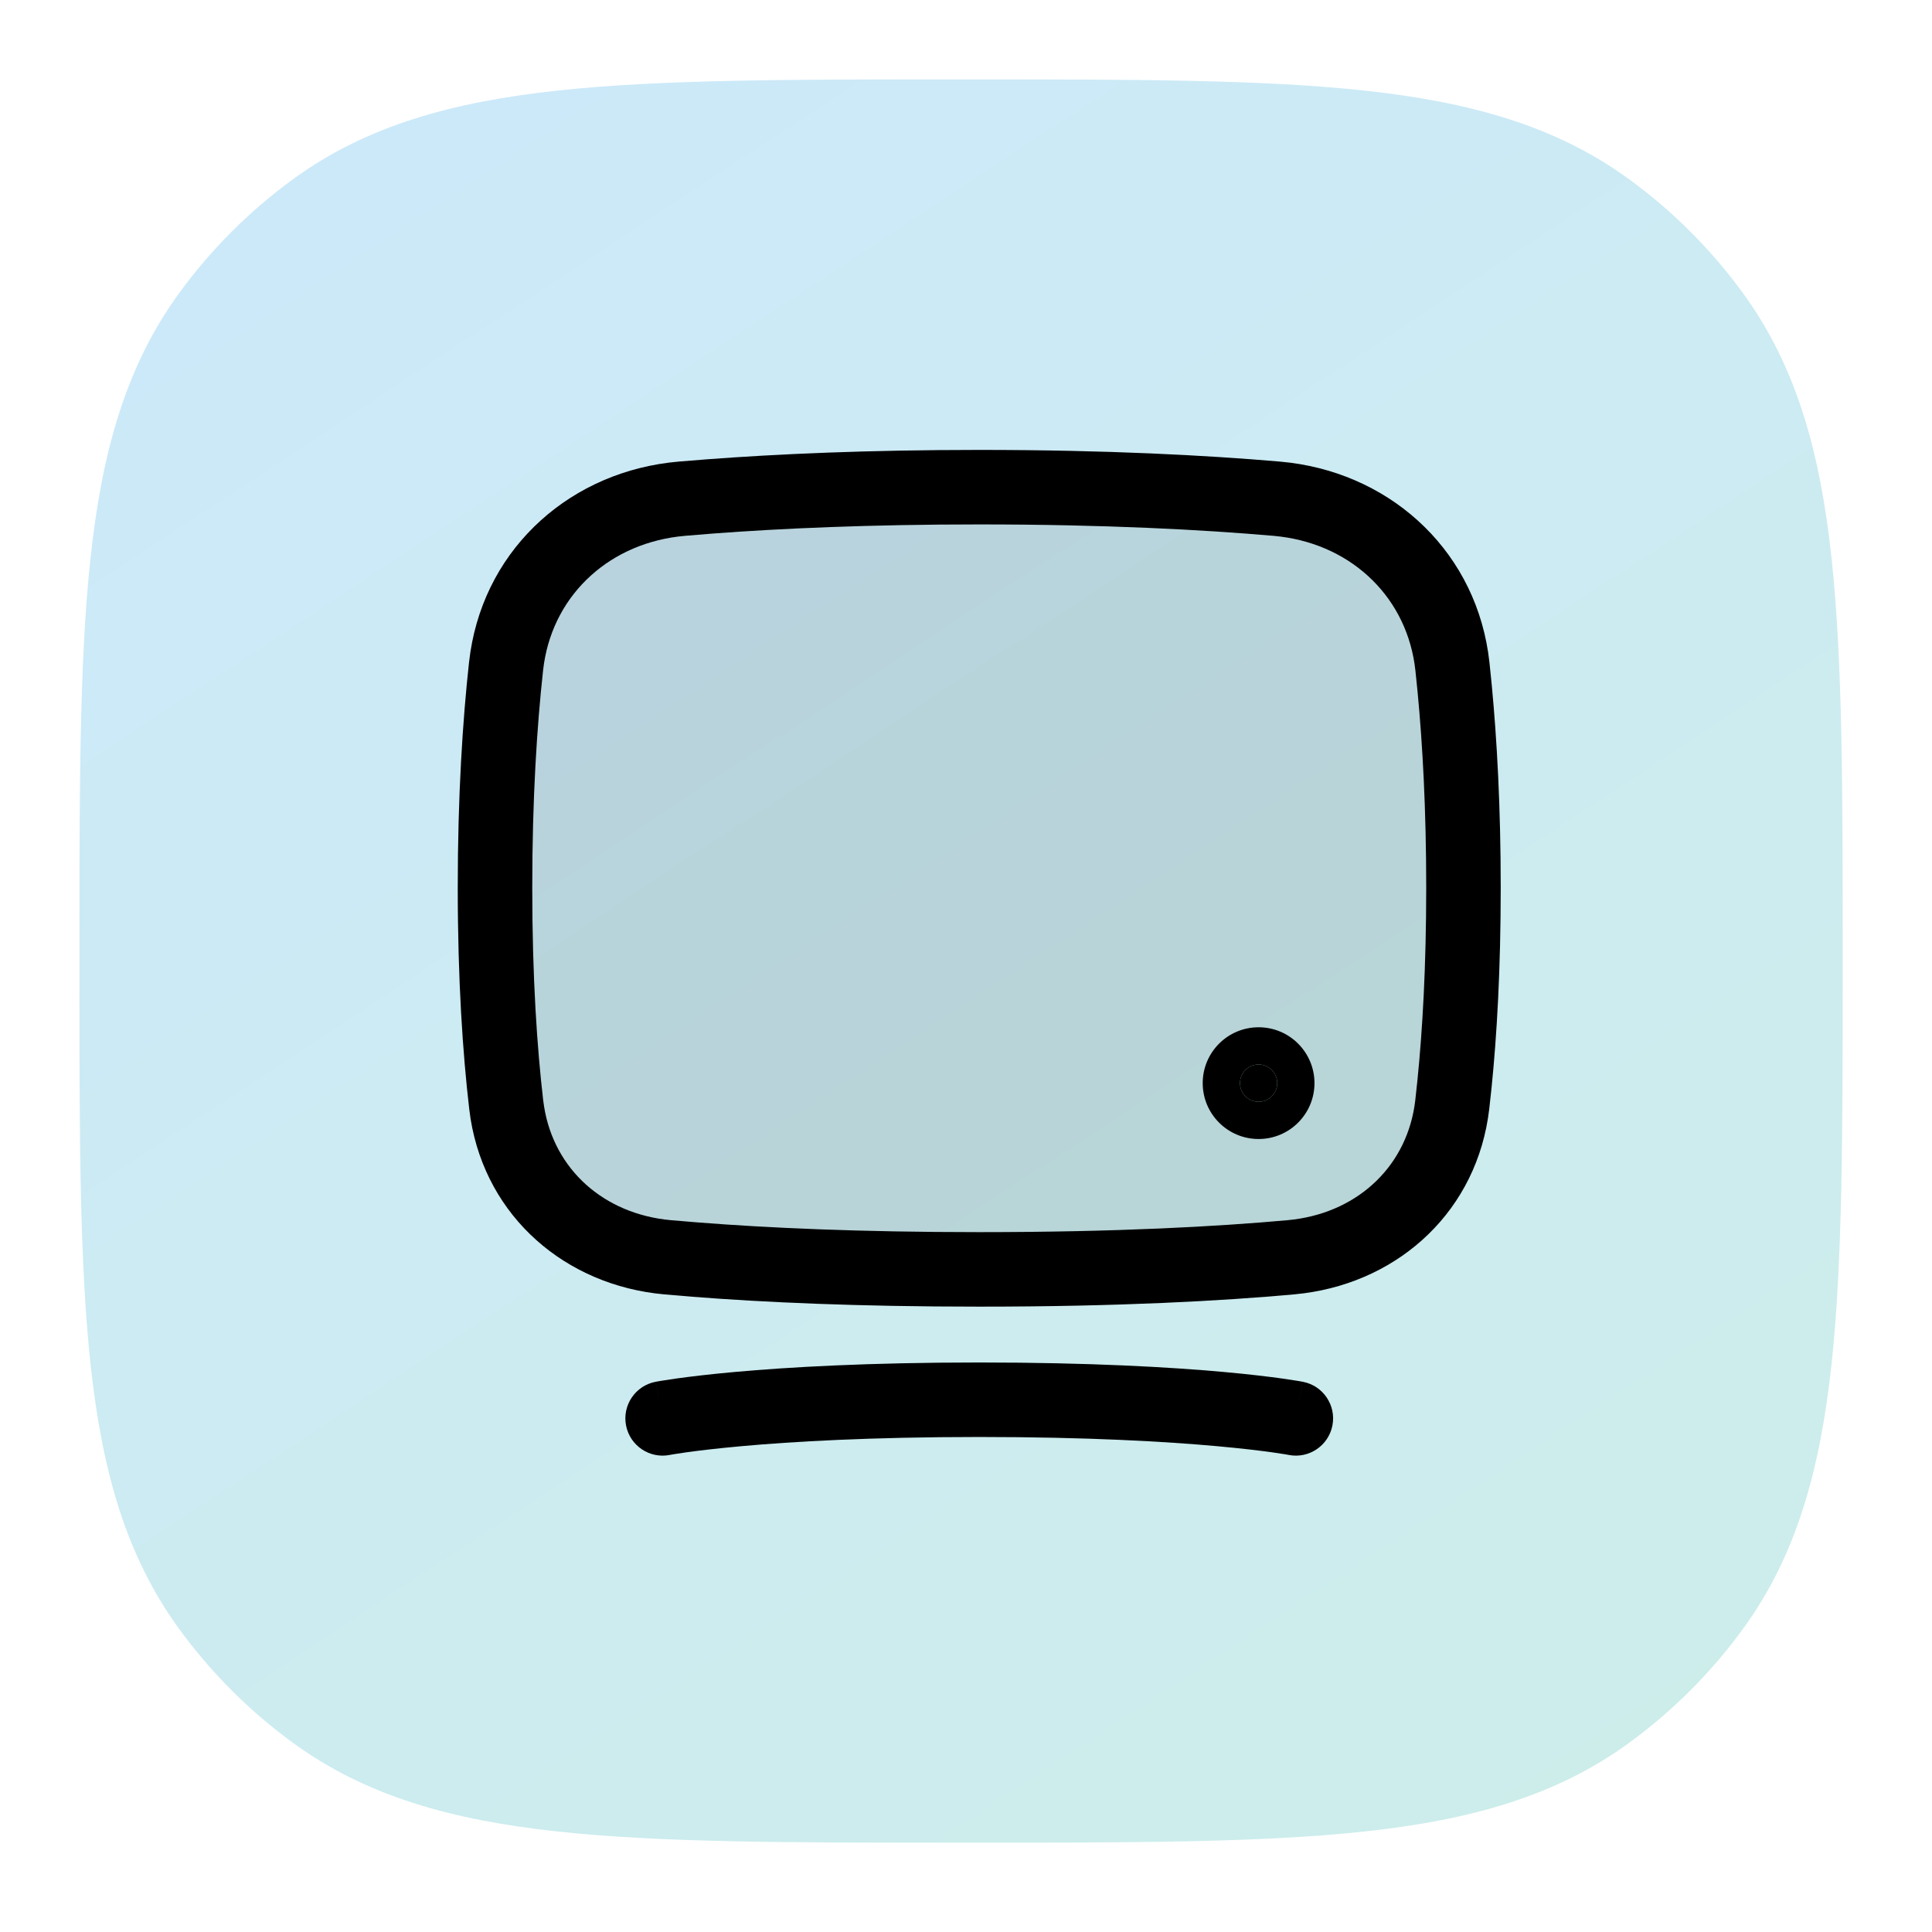
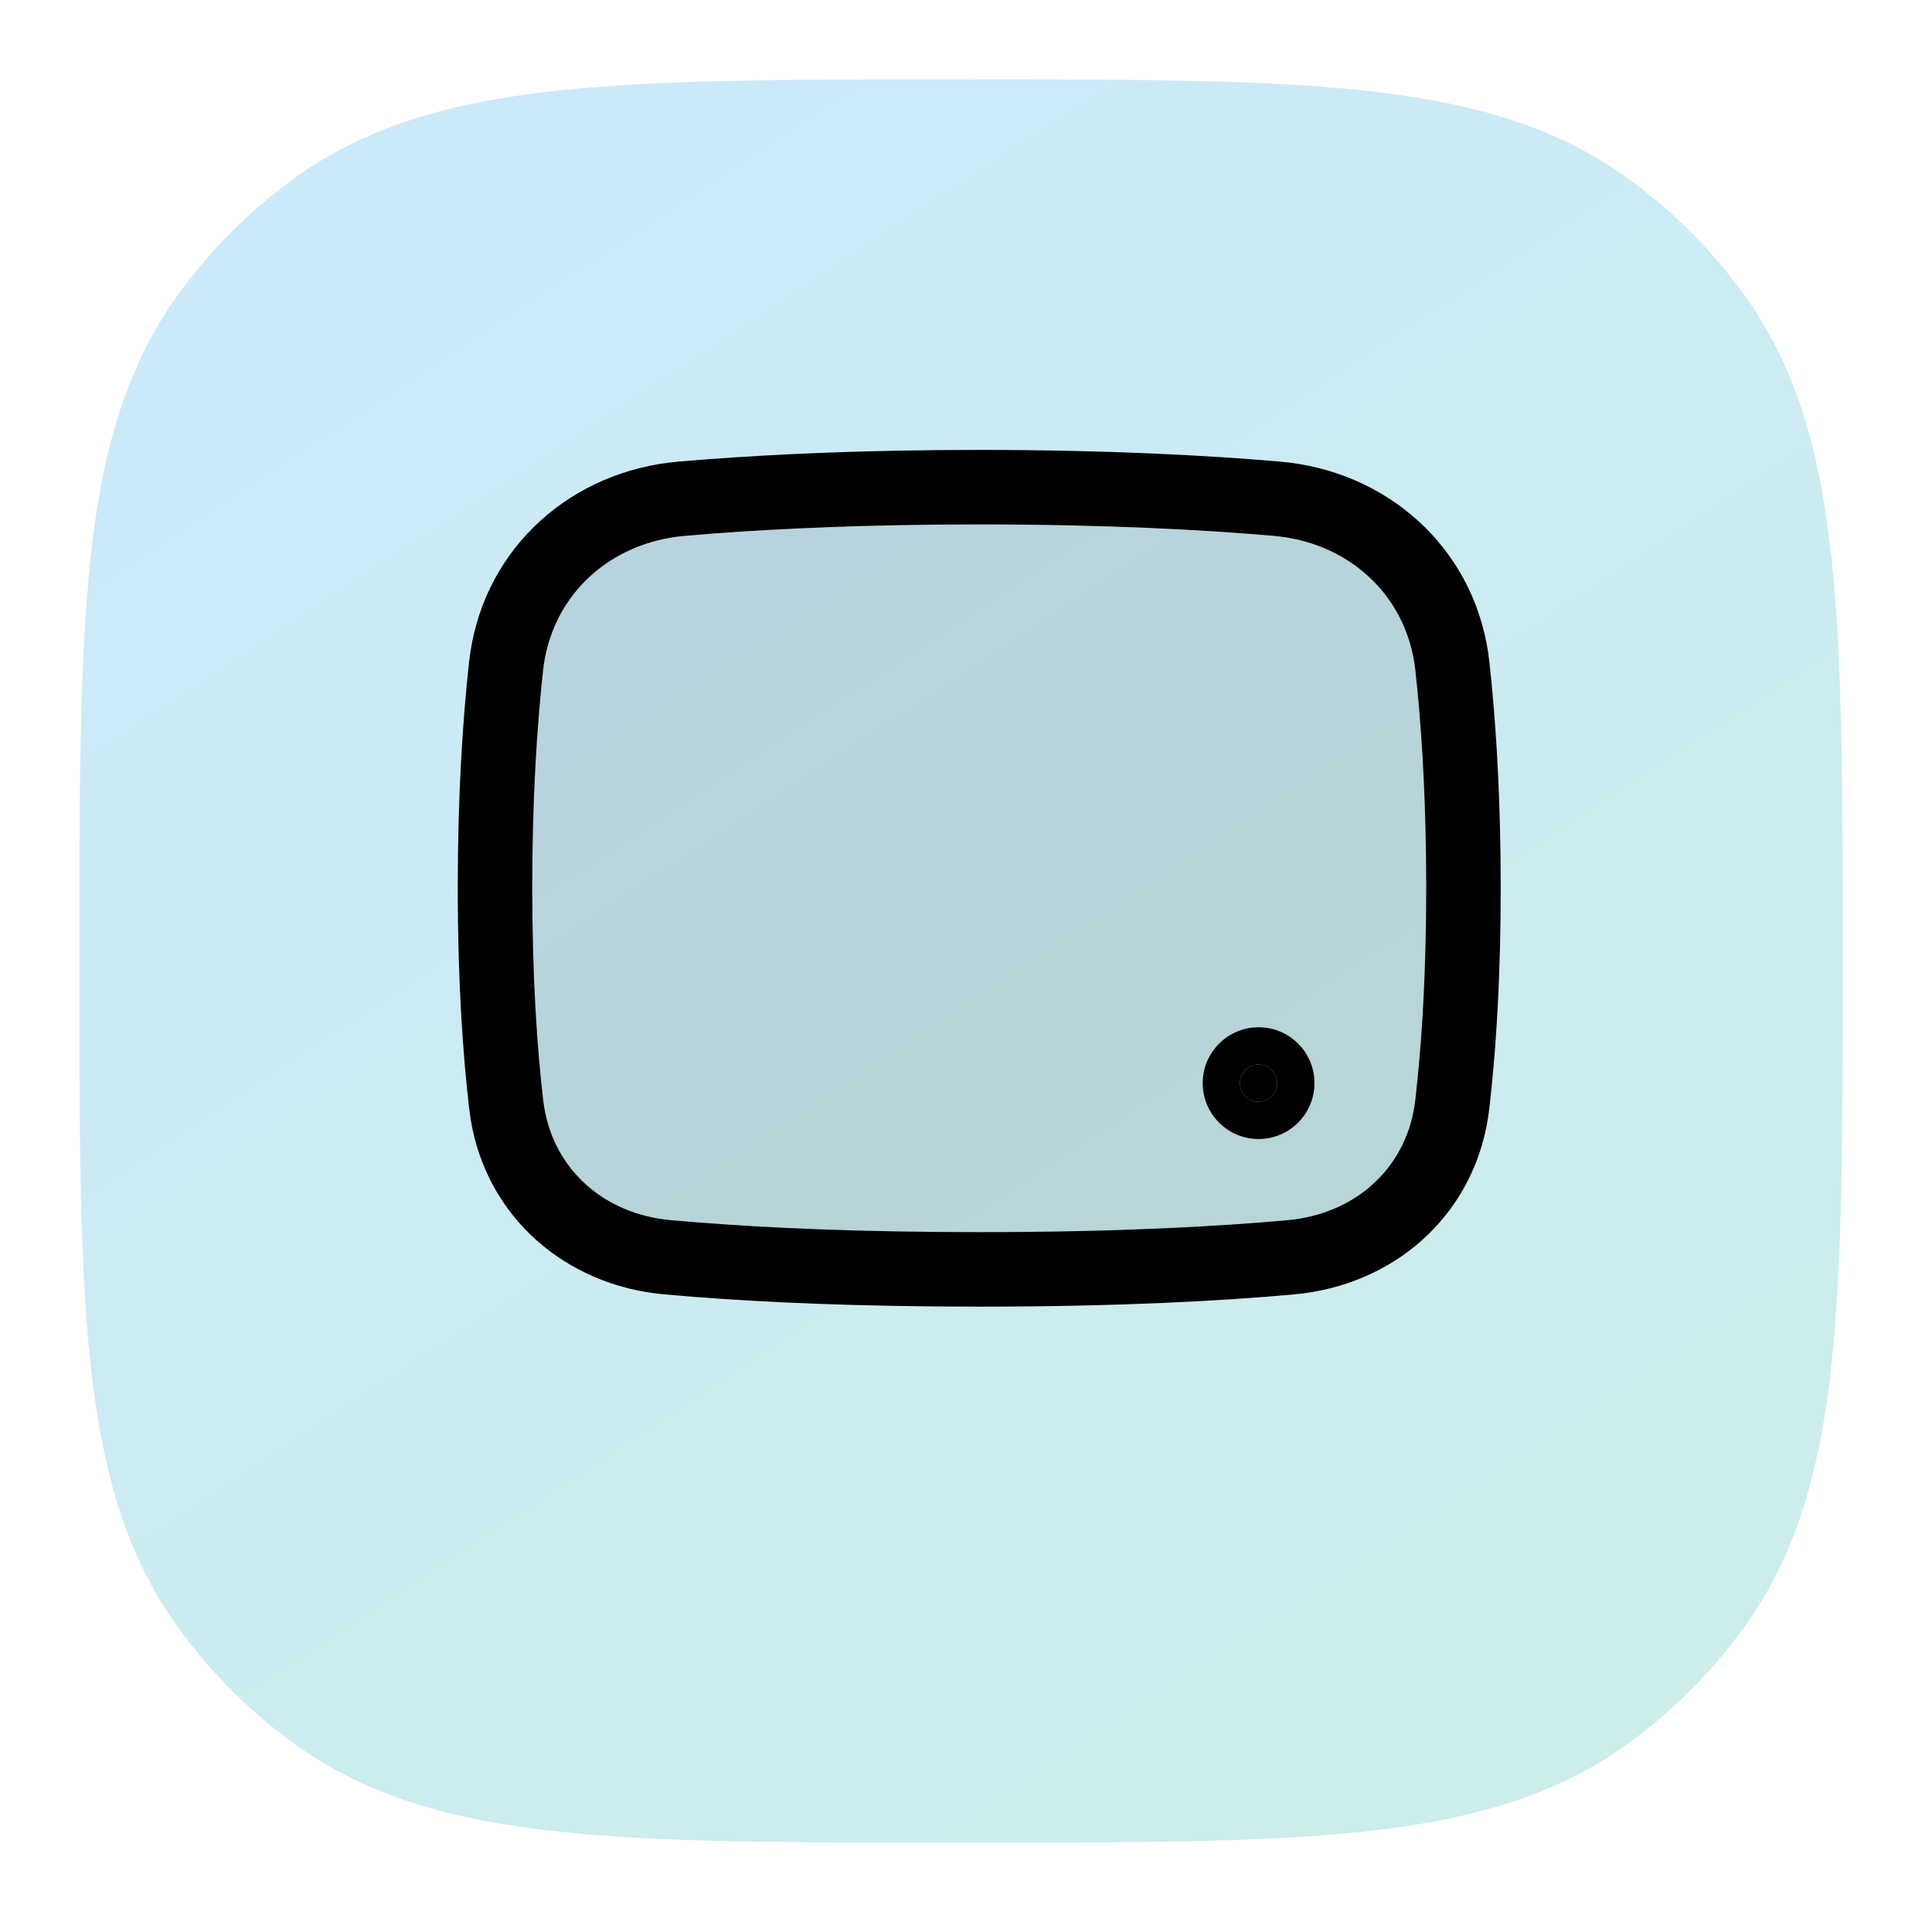
<svg xmlns="http://www.w3.org/2000/svg" width="73" height="73" viewBox="0 0 73 73" fill="none">
  <g opacity="0.2">
    <path fill-rule="evenodd" clip-rule="evenodd" d="M36.158 3H36.467C42.742 3 47.661 3 51.563 3.423C55.545 3.854 58.772 4.75 61.527 6.752C63.194 7.964 64.661 9.43 65.873 11.098C67.875 13.853 68.771 17.08 69.202 21.062C69.625 24.964 69.625 29.883 69.625 36.158V36.467C69.625 42.742 69.625 47.661 69.202 51.563C68.771 55.545 67.875 58.772 65.873 61.527C64.661 63.194 63.194 64.661 61.527 65.873C58.772 67.874 55.545 68.771 51.563 69.202C47.661 69.625 42.742 69.625 36.467 69.625H36.158C29.883 69.625 24.964 69.625 21.062 69.202C17.08 68.771 13.853 67.874 11.098 65.873C9.43 64.661 7.964 63.194 6.752 61.527C4.75 58.772 3.854 55.545 3.423 51.563C3 47.661 3 42.742 3 36.467V36.158C3 29.883 3 24.964 3.423 21.062C3.854 17.08 4.75 13.853 6.752 11.098C7.964 9.43 9.43 7.964 11.098 6.752C13.853 4.75 17.08 3.854 21.062 3.423C24.964 3 29.883 3 36.158 3Z" fill="url(#paint0_linear_33_1843)" />
  </g>
  <path d="M54.873 41.742C55.11 39.71 55.296 37.008 55.296 33.537C55.296 30.098 55.113 27.322 54.879 25.179C54.496 21.671 51.753 19.147 48.237 18.843C45.519 18.608 41.792 18.407 37 18.407C32.208 18.407 28.481 18.608 25.763 18.843C22.247 19.147 19.504 21.671 19.121 25.179C18.887 27.322 18.704 30.098 18.704 33.537C18.704 37.008 18.89 39.71 19.128 41.742C19.503 44.954 21.998 47.212 25.219 47.505C27.909 47.749 31.76 47.963 37 47.963C42.24 47.963 46.091 47.749 48.781 47.505C52.002 47.212 54.497 44.954 54.873 41.742Z" fill="black" fill-opacity="0.1" />
  <path d="M53.889 33.537C53.889 30.572 53.751 28.115 53.563 26.146L53.48 25.332C53.184 22.622 51.138 20.624 48.385 20.275L48.116 20.246C45.439 20.014 41.753 19.815 37 19.815C32.841 19.815 29.499 19.967 26.935 20.16L25.884 20.246C23.085 20.488 20.962 22.409 20.554 25.072L20.52 25.332C20.291 27.423 20.111 30.148 20.111 33.537C20.111 36.958 20.295 39.605 20.525 41.579L20.558 41.811C20.938 44.189 22.819 45.874 25.346 46.104L26.392 46.191C28.963 46.393 32.448 46.556 37 46.556C42.202 46.556 46.011 46.344 48.654 46.104L48.896 46.077C51.381 45.754 53.192 44.001 53.475 41.579L53.558 40.807C53.748 38.931 53.889 36.53 53.889 33.537ZM56.704 33.537C56.704 36.618 56.559 39.114 56.359 41.09L56.27 41.905C55.826 45.706 52.93 48.387 49.265 48.867L48.909 48.907C46.172 49.155 42.278 49.371 37 49.371C32.381 49.371 28.823 49.206 26.172 48.998L25.091 48.907C21.379 48.569 18.38 45.997 17.78 42.27L17.73 41.905C17.486 39.815 17.296 37.058 17.296 33.537C17.296 30.048 17.482 27.221 17.722 25.026L17.774 24.634C18.391 20.623 21.628 17.788 25.641 17.441L26.723 17.354C29.36 17.155 32.772 17 37 17C41.831 17 45.599 17.203 48.359 17.441L48.745 17.482C52.705 17.988 55.831 20.941 56.278 25.026L56.365 25.879C56.561 27.938 56.704 30.484 56.704 33.537Z" fill="black" />
  <path d="M47.556 40.222C47.167 40.222 46.852 40.538 46.852 40.926C46.852 41.315 47.167 41.63 47.556 41.63C47.944 41.63 48.259 41.315 48.259 40.926C48.259 40.538 47.944 40.222 47.556 40.222Z" fill="black" />
  <path d="M46.852 40.926C46.852 41.315 47.167 41.63 47.556 41.63C47.944 41.63 48.259 41.315 48.259 40.926C48.259 40.537 47.944 40.222 47.556 40.222C47.167 40.222 46.852 40.537 46.852 40.926ZM47.556 38.815C48.721 38.815 49.667 39.76 49.667 40.926C49.667 42.092 48.721 43.037 47.556 43.037C46.39 43.037 45.444 42.092 45.444 40.926C45.444 39.76 46.39 38.815 47.556 38.815Z" fill="black" />
-   <path d="M37 51.481C41.208 51.481 44.241 51.659 46.234 51.839C47.231 51.929 47.967 52.02 48.461 52.089C48.708 52.124 48.895 52.153 49.022 52.174C49.086 52.185 49.135 52.193 49.17 52.2C49.187 52.203 49.201 52.205 49.211 52.207C49.216 52.208 49.22 52.209 49.223 52.209C49.225 52.209 49.227 52.21 49.228 52.211H49.23C49.231 52.211 49.231 52.211 49.069 53.042L49.231 52.211C49.994 52.359 50.493 53.098 50.345 53.861C50.197 54.624 49.458 55.123 48.695 54.975V54.974H48.694C48.69 54.973 48.682 54.972 48.671 54.97C48.648 54.966 48.611 54.959 48.56 54.95C48.456 54.933 48.294 54.908 48.07 54.876C47.624 54.814 46.933 54.729 45.981 54.643C44.077 54.471 41.129 54.296 37 54.296C32.871 54.296 29.923 54.471 28.019 54.643C27.067 54.729 26.376 54.814 25.93 54.876C25.706 54.908 25.544 54.933 25.44 54.95C25.389 54.959 25.351 54.966 25.329 54.97C25.318 54.972 25.31 54.973 25.306 54.974C25.305 54.974 25.305 54.974 25.304 54.974L25.305 54.975C24.542 55.123 23.803 54.624 23.655 53.861C23.507 53.098 24.006 52.359 24.769 52.211L24.93 53.042C24.769 52.211 24.769 52.211 24.77 52.211H24.772C24.773 52.21 24.775 52.209 24.776 52.209C24.78 52.209 24.784 52.208 24.789 52.207C24.799 52.205 24.813 52.203 24.83 52.2C24.865 52.193 24.914 52.185 24.978 52.174C25.105 52.153 25.292 52.124 25.539 52.089C26.032 52.02 26.769 51.929 27.766 51.839C29.759 51.659 32.792 51.481 37 51.481Z" fill="black" />
  <defs>
    <linearGradient id="paint0_linear_33_1843" x1="12.792" y1="4.6" x2="58.792" y2="74.6" gradientUnits="userSpaceOnUse">
      <stop stop-color="#0191E3" />
      <stop offset="1" stop-color="#01A792" />
    </linearGradient>
  </defs>
</svg>